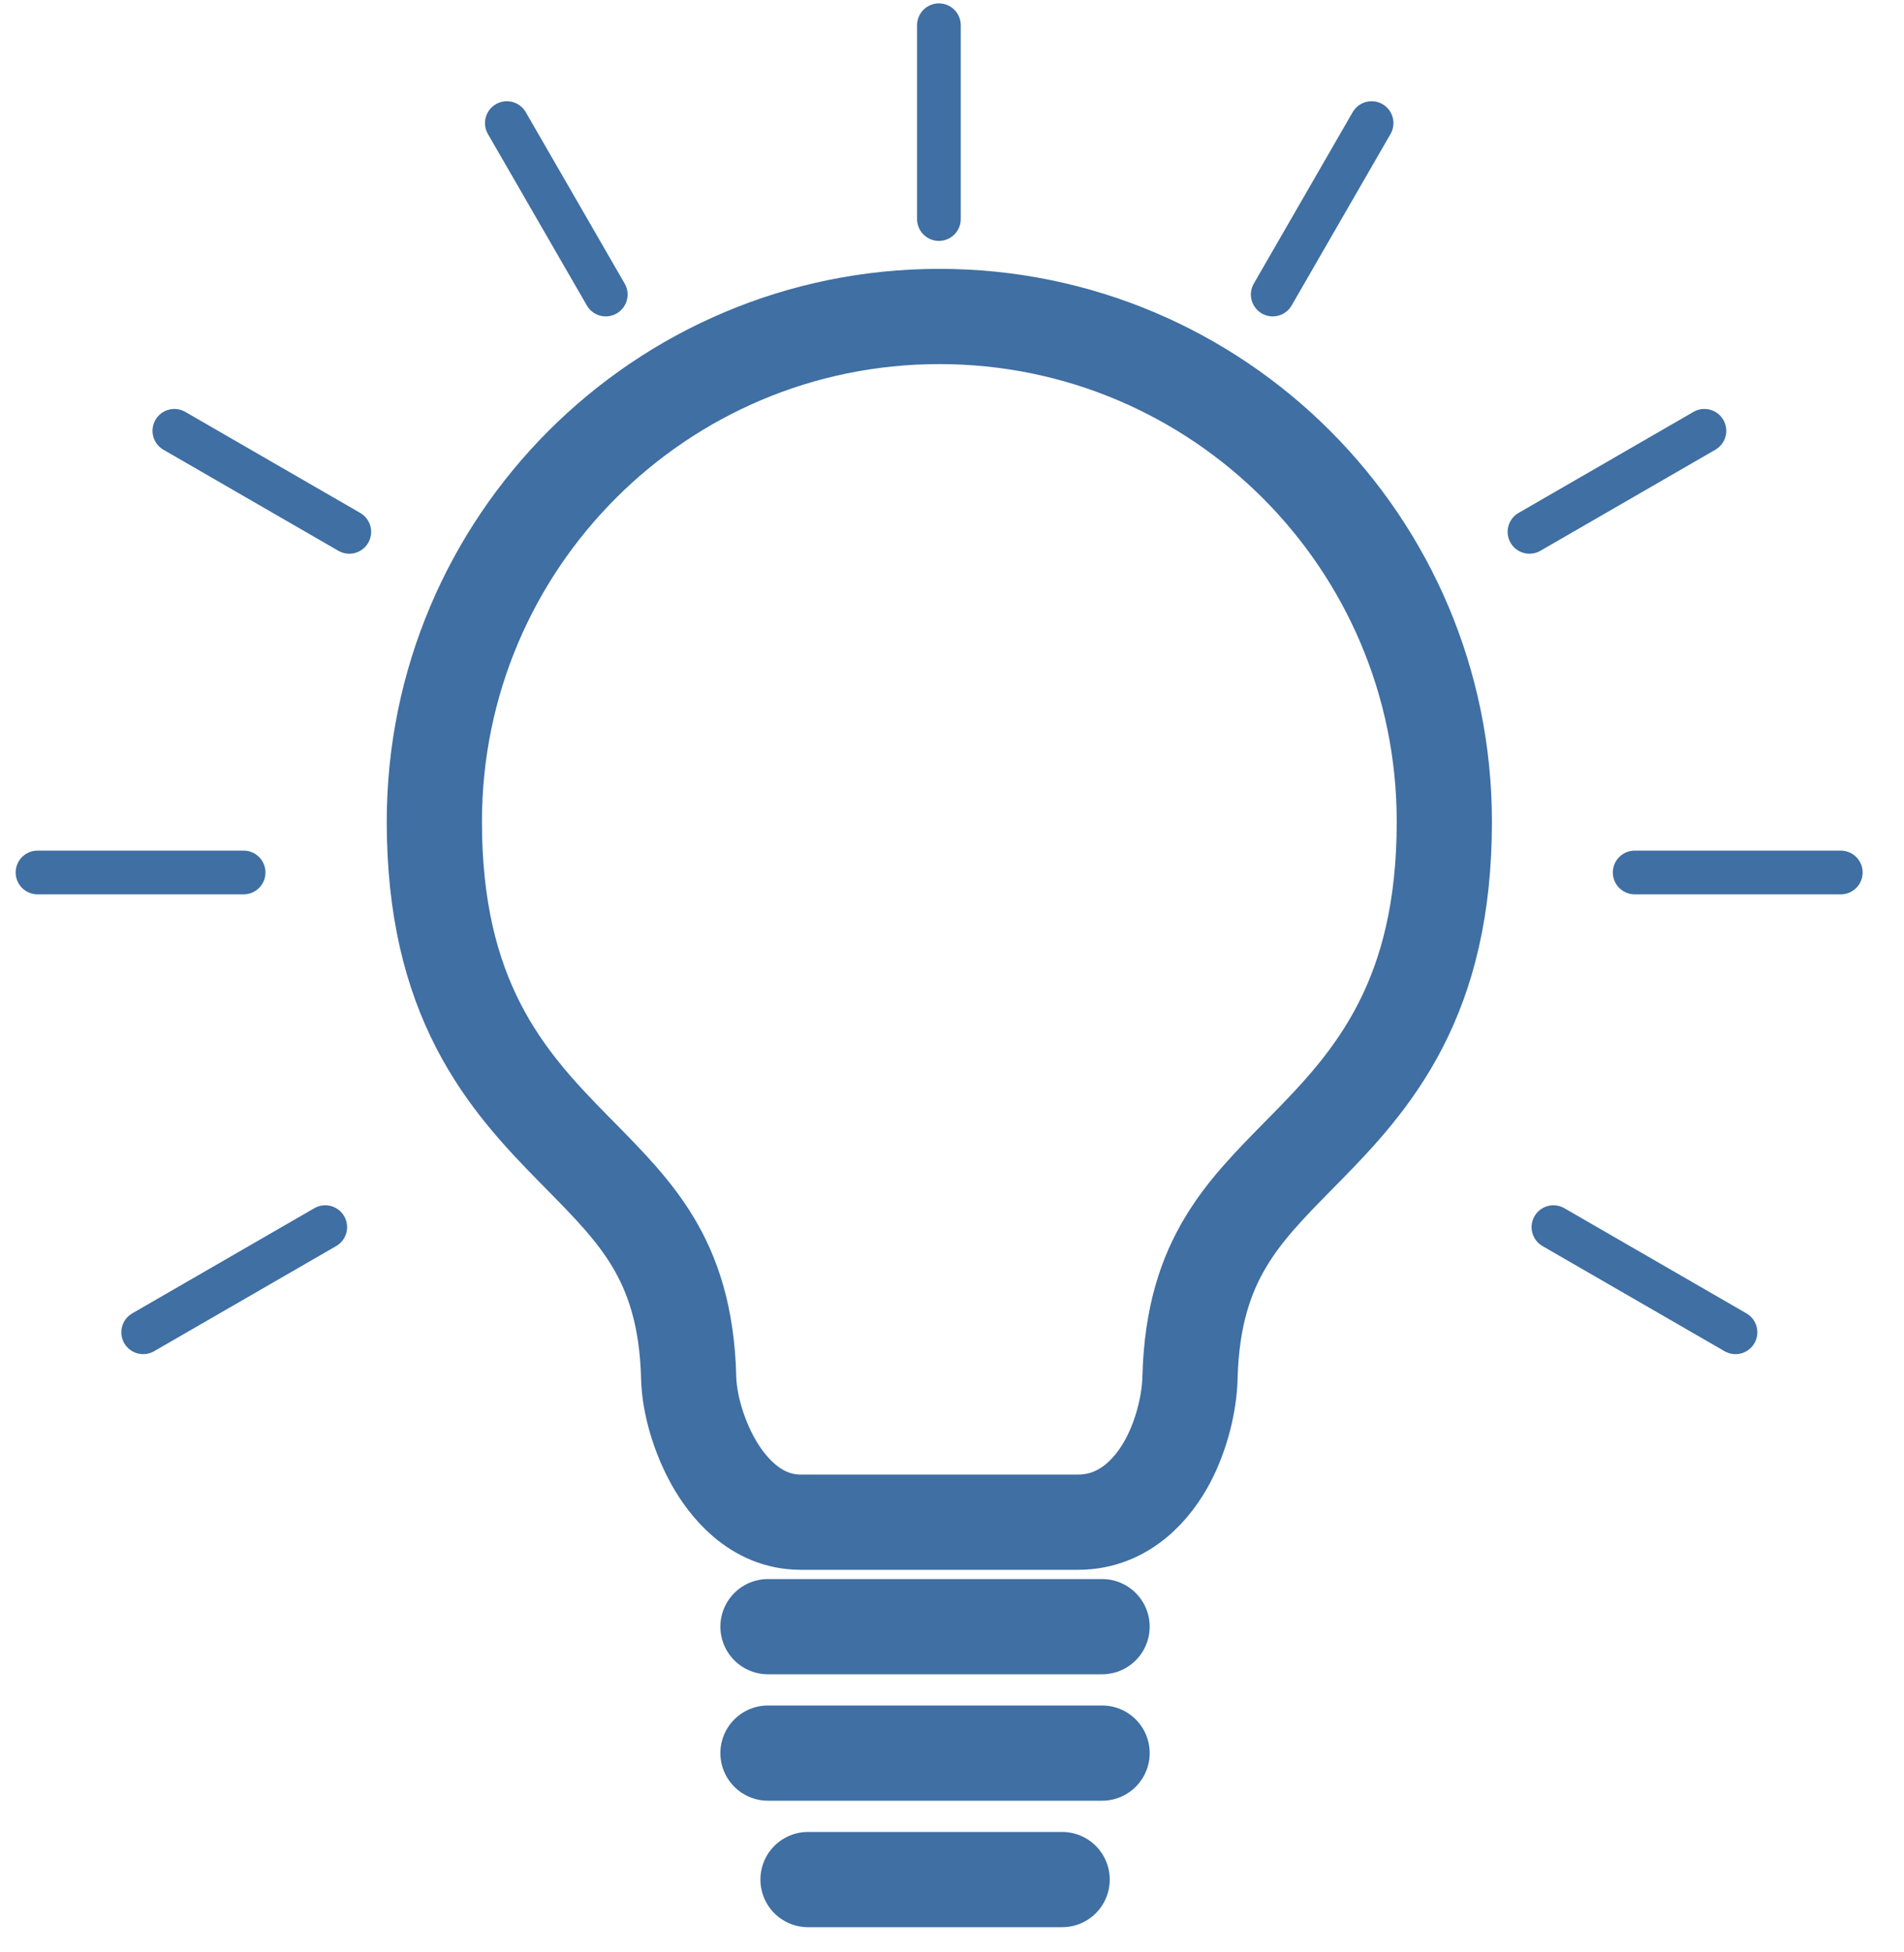
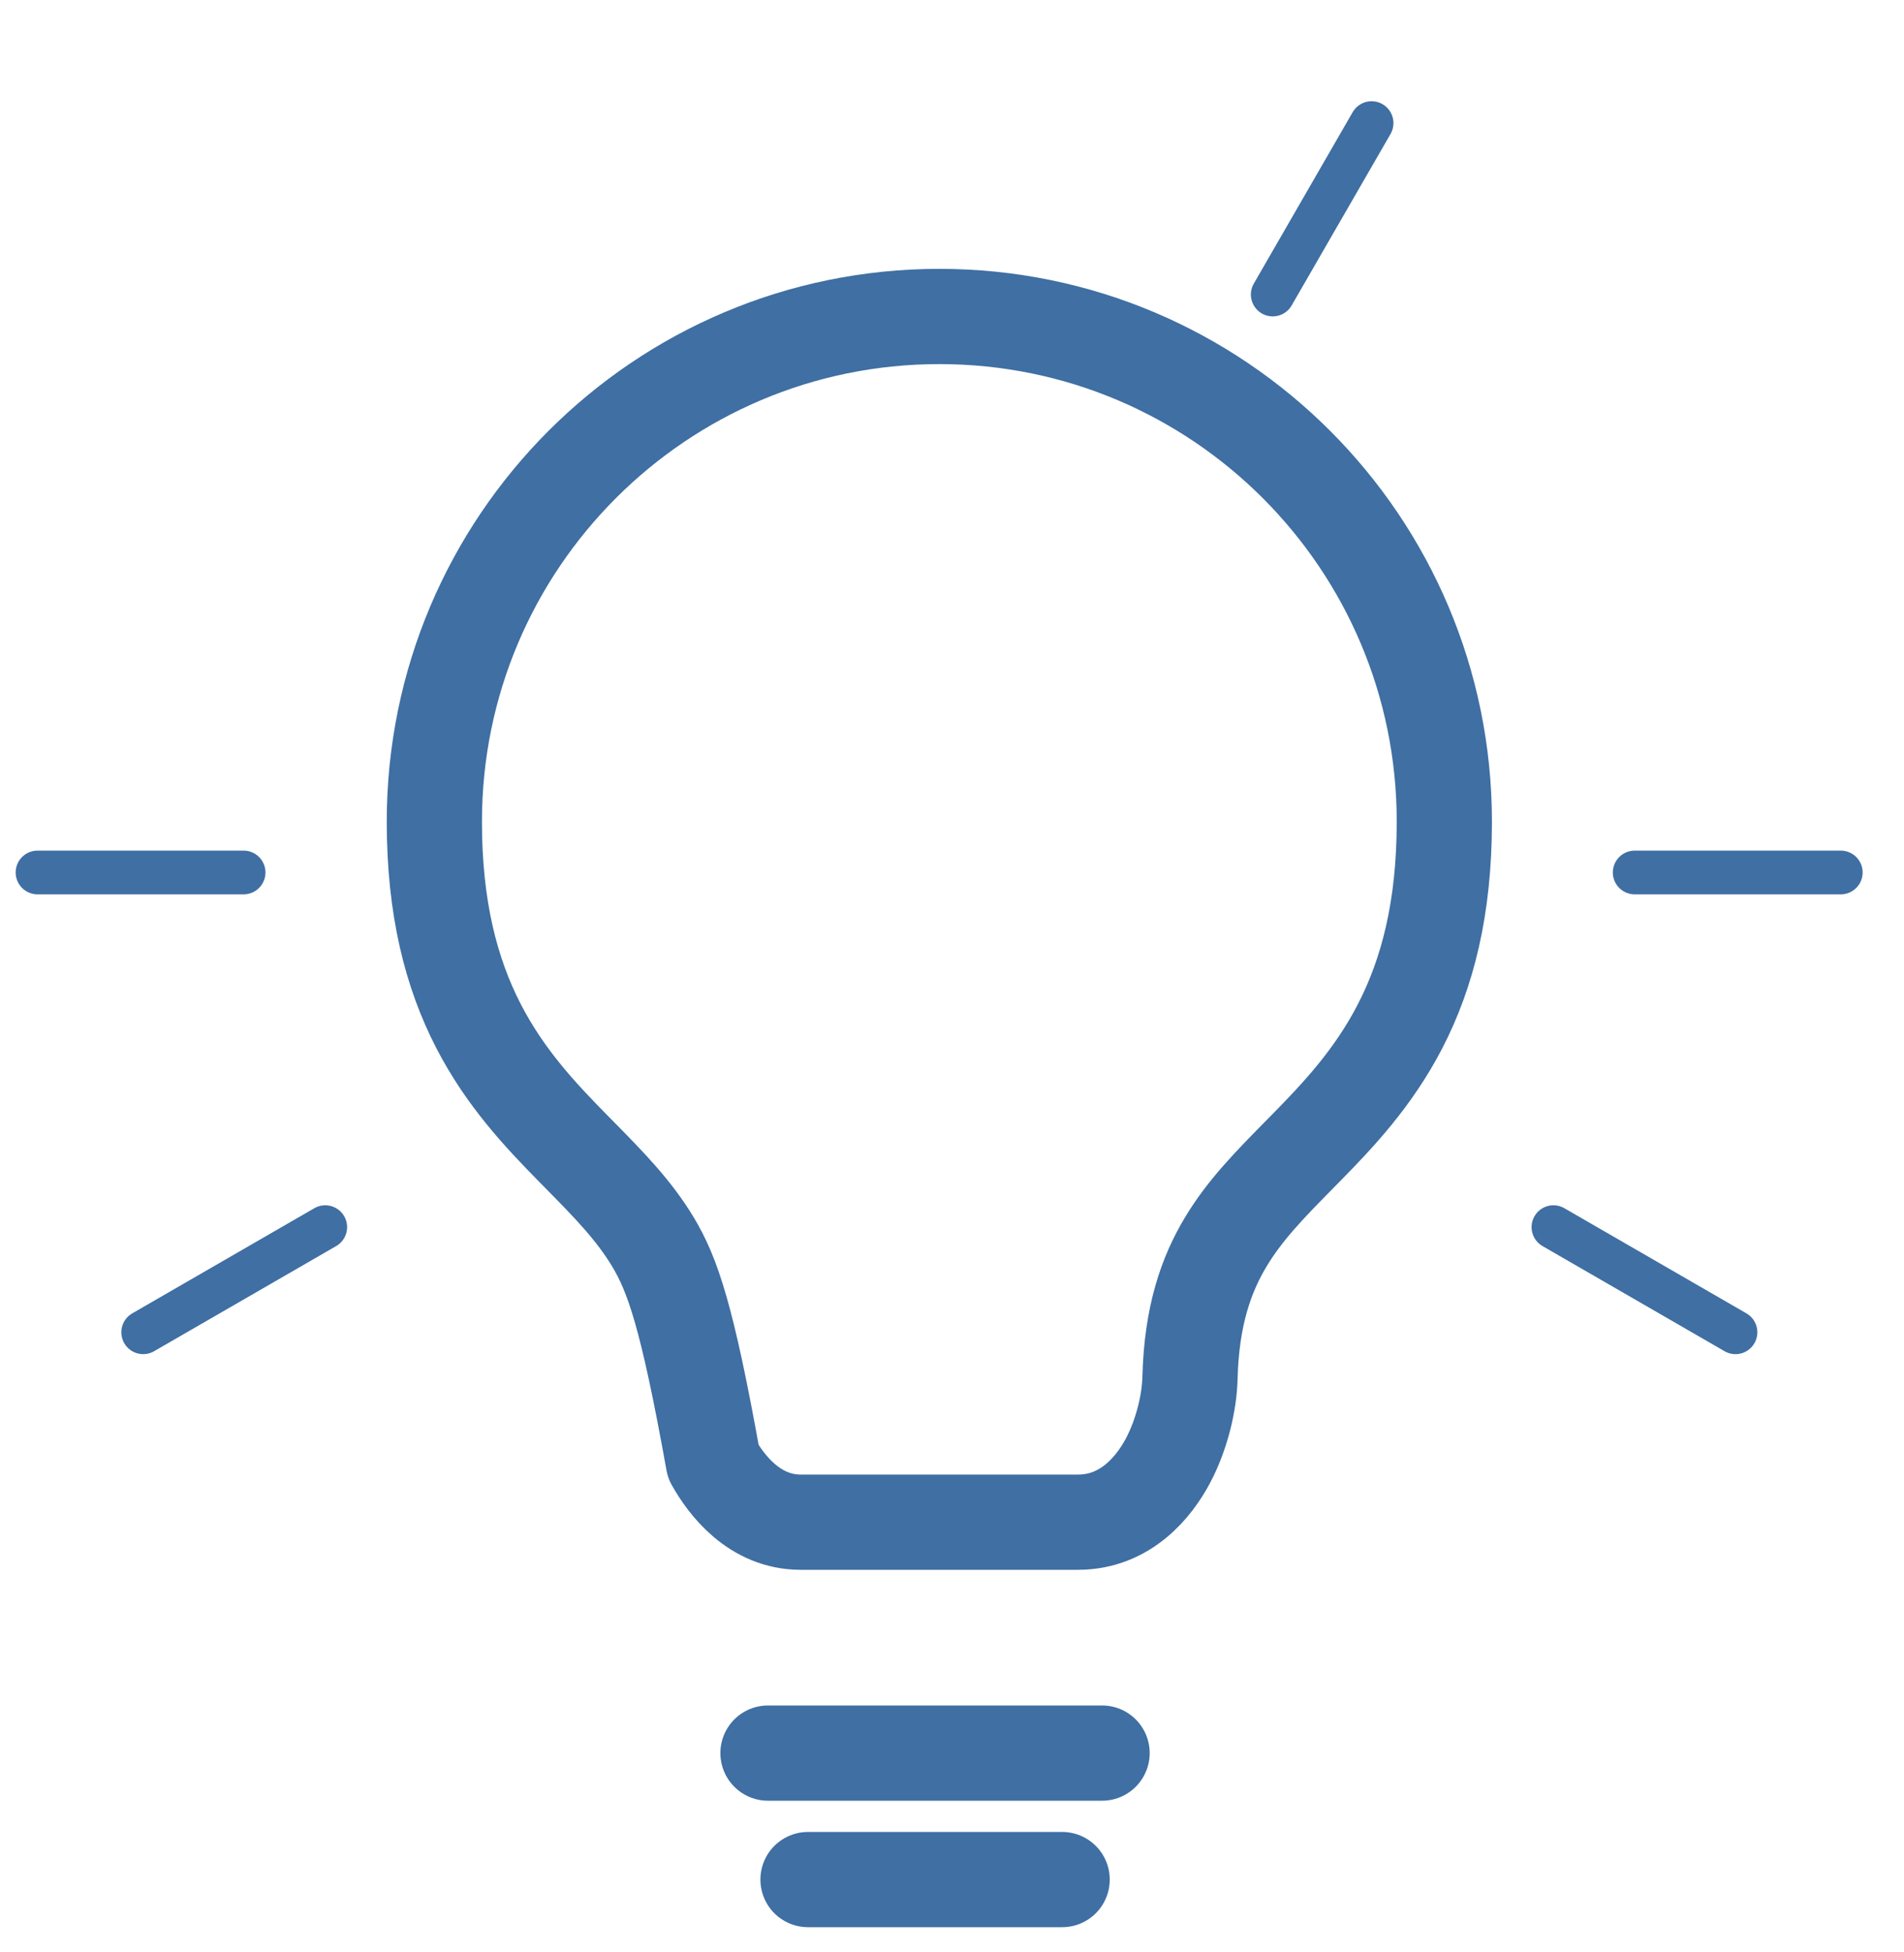
<svg xmlns="http://www.w3.org/2000/svg" width="40" height="41" viewBox="0 0 40 41" fill="none">
-   <path d="M25.753 26.078C25.339 26.765 25.032 27.635 25 28.936C24.987 29.443 24.836 30.11 24.536 30.677C24.253 31.21 23.658 31.966 22.647 31.966H22.646H16.821C15.845 31.966 15.254 31.177 14.986 30.699C14.68 30.154 14.482 29.483 14.468 28.936C14.436 27.636 14.129 26.765 13.716 26.078C13.313 25.41 12.796 24.884 12.175 24.253C12.127 24.204 12.078 24.155 12.029 24.105C11.364 23.428 10.615 22.639 10.051 21.544C9.479 20.434 9.125 19.072 9.125 17.255C9.125 11.396 13.875 6.646 19.734 6.646C25.593 6.646 30.343 11.396 30.343 17.255C30.343 19.072 29.989 20.434 29.417 21.544C28.853 22.639 28.104 23.428 27.439 24.105C27.39 24.155 27.341 24.204 27.293 24.253C26.672 24.884 26.155 25.41 25.753 26.078Z" stroke="#074589" stroke-opacity="0.77" stroke-width="2" stroke-linecap="round" stroke-linejoin="round" />
-   <path d="M23.153 34.16H16.134" stroke="#074589" stroke-opacity="0.77" stroke-width="2" stroke-linecap="round" stroke-linejoin="round" />
+   <path d="M25.753 26.078C25.339 26.765 25.032 27.635 25 28.936C24.987 29.443 24.836 30.11 24.536 30.677C24.253 31.21 23.658 31.966 22.647 31.966H22.646H16.821C15.845 31.966 15.254 31.177 14.986 30.699C14.436 27.636 14.129 26.765 13.716 26.078C13.313 25.41 12.796 24.884 12.175 24.253C12.127 24.204 12.078 24.155 12.029 24.105C11.364 23.428 10.615 22.639 10.051 21.544C9.479 20.434 9.125 19.072 9.125 17.255C9.125 11.396 13.875 6.646 19.734 6.646C25.593 6.646 30.343 11.396 30.343 17.255C30.343 19.072 29.989 20.434 29.417 21.544C28.853 22.639 28.104 23.428 27.439 24.105C27.39 24.155 27.341 24.204 27.293 24.253C26.672 24.884 26.155 25.41 25.753 26.078Z" stroke="#074589" stroke-opacity="0.77" stroke-width="2" stroke-linecap="round" stroke-linejoin="round" />
  <path d="M23.153 36.815H16.134" stroke="#074589" stroke-opacity="0.77" stroke-width="2" stroke-linecap="round" stroke-linejoin="round" />
  <path d="M22.314 39.471H16.975" stroke="#074589" stroke-opacity="0.77" stroke-width="2" stroke-linecap="round" stroke-linejoin="round" />
-   <path d="M19.725 4.6V0.53" stroke="#074589" stroke-opacity="0.77" stroke-width="0.918" stroke-linecap="round" stroke-linejoin="round" />
-   <path d="M12.726 6.185L10.648 2.585" stroke="#074589" stroke-opacity="0.77" stroke-width="0.918" stroke-linecap="round" stroke-linejoin="round" />
-   <path d="M7.338 11.169L3.663 9.047" stroke="#074589" stroke-opacity="0.77" stroke-width="0.918" stroke-linecap="round" stroke-linejoin="round" />
  <path d="M5.118 18.322H0.788" stroke="#074589" stroke-opacity="0.77" stroke-width="0.918" stroke-linecap="round" stroke-linejoin="round" />
  <path d="M6.833 25.77L3.008 27.978" stroke="#074589" stroke-opacity="0.77" stroke-width="0.918" stroke-linecap="round" stroke-linejoin="round" />
  <path d="M26.738 6.185L28.815 2.585" stroke="#074589" stroke-opacity="0.77" stroke-width="0.918" stroke-linecap="round" stroke-linejoin="round" />
-   <path d="M32.132 11.169L35.807 9.047" stroke="#074589" stroke-opacity="0.77" stroke-width="0.918" stroke-linecap="round" stroke-linejoin="round" />
  <path d="M34.342 18.322H38.672" stroke="#074589" stroke-opacity="0.77" stroke-width="0.918" stroke-linecap="round" stroke-linejoin="round" />
  <path d="M32.635 25.77L36.46 27.978" stroke="#074589" stroke-opacity="0.77" stroke-width="0.918" stroke-linecap="round" stroke-linejoin="round" />
</svg>